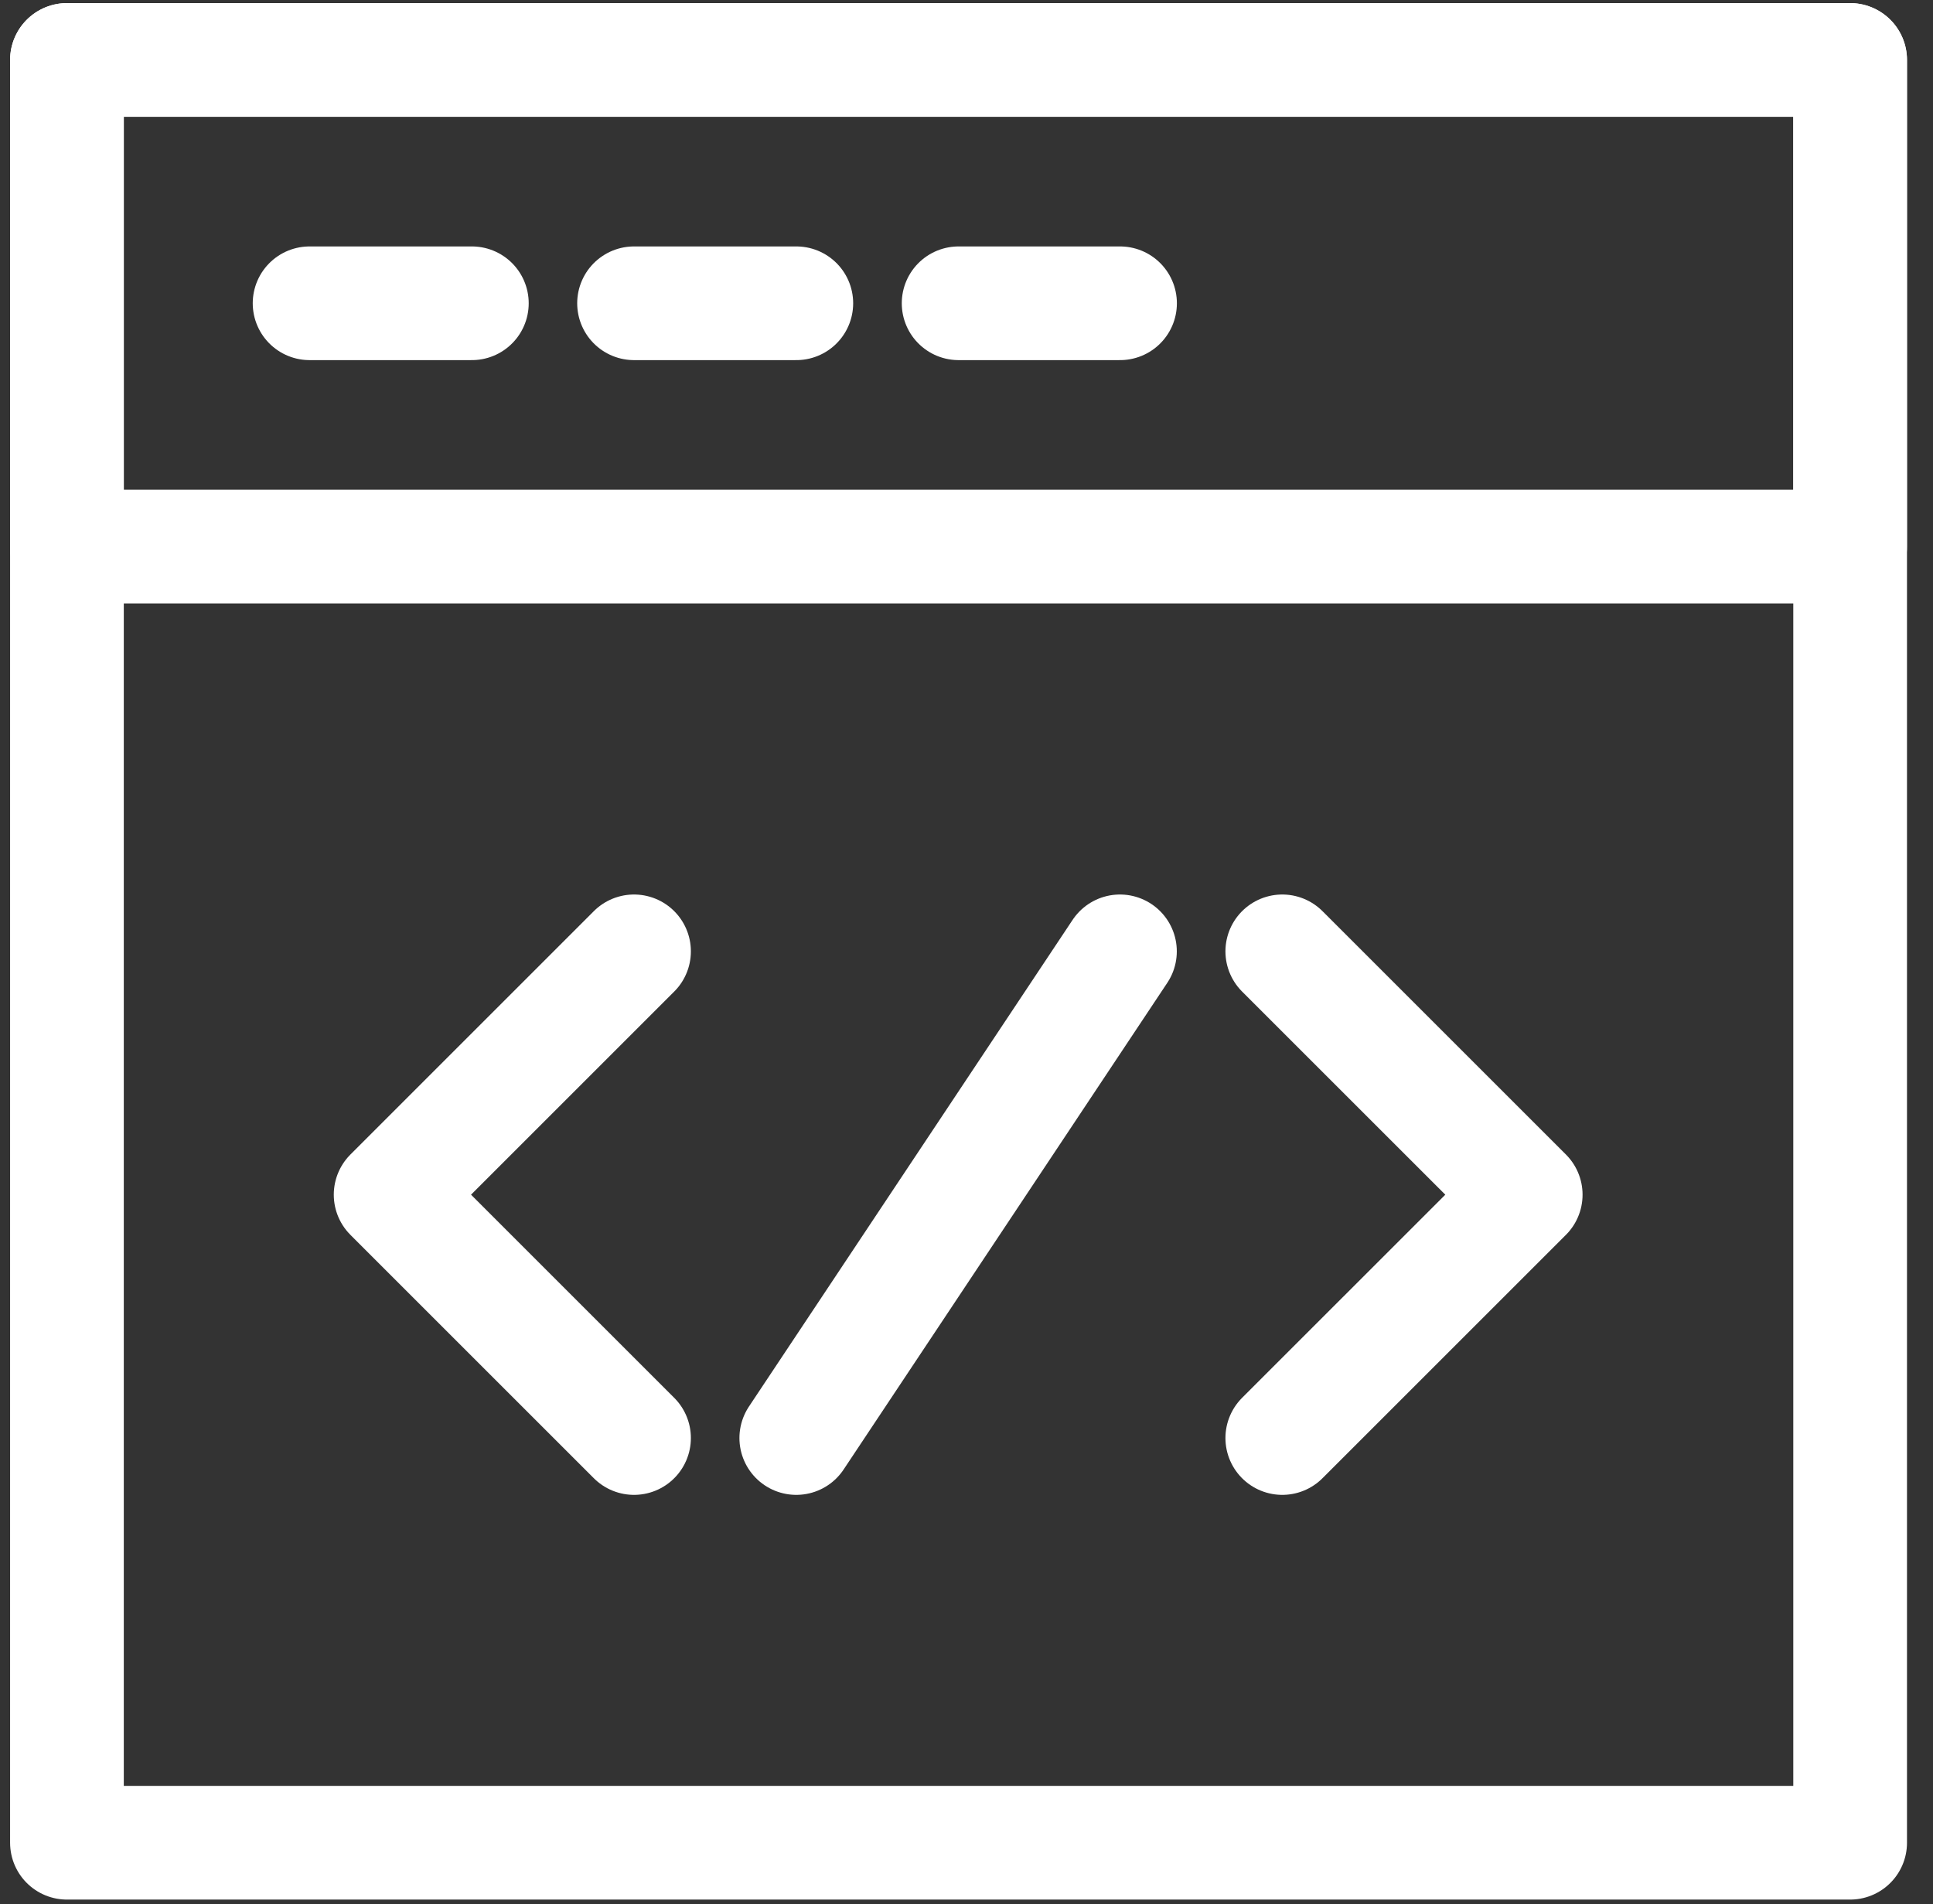
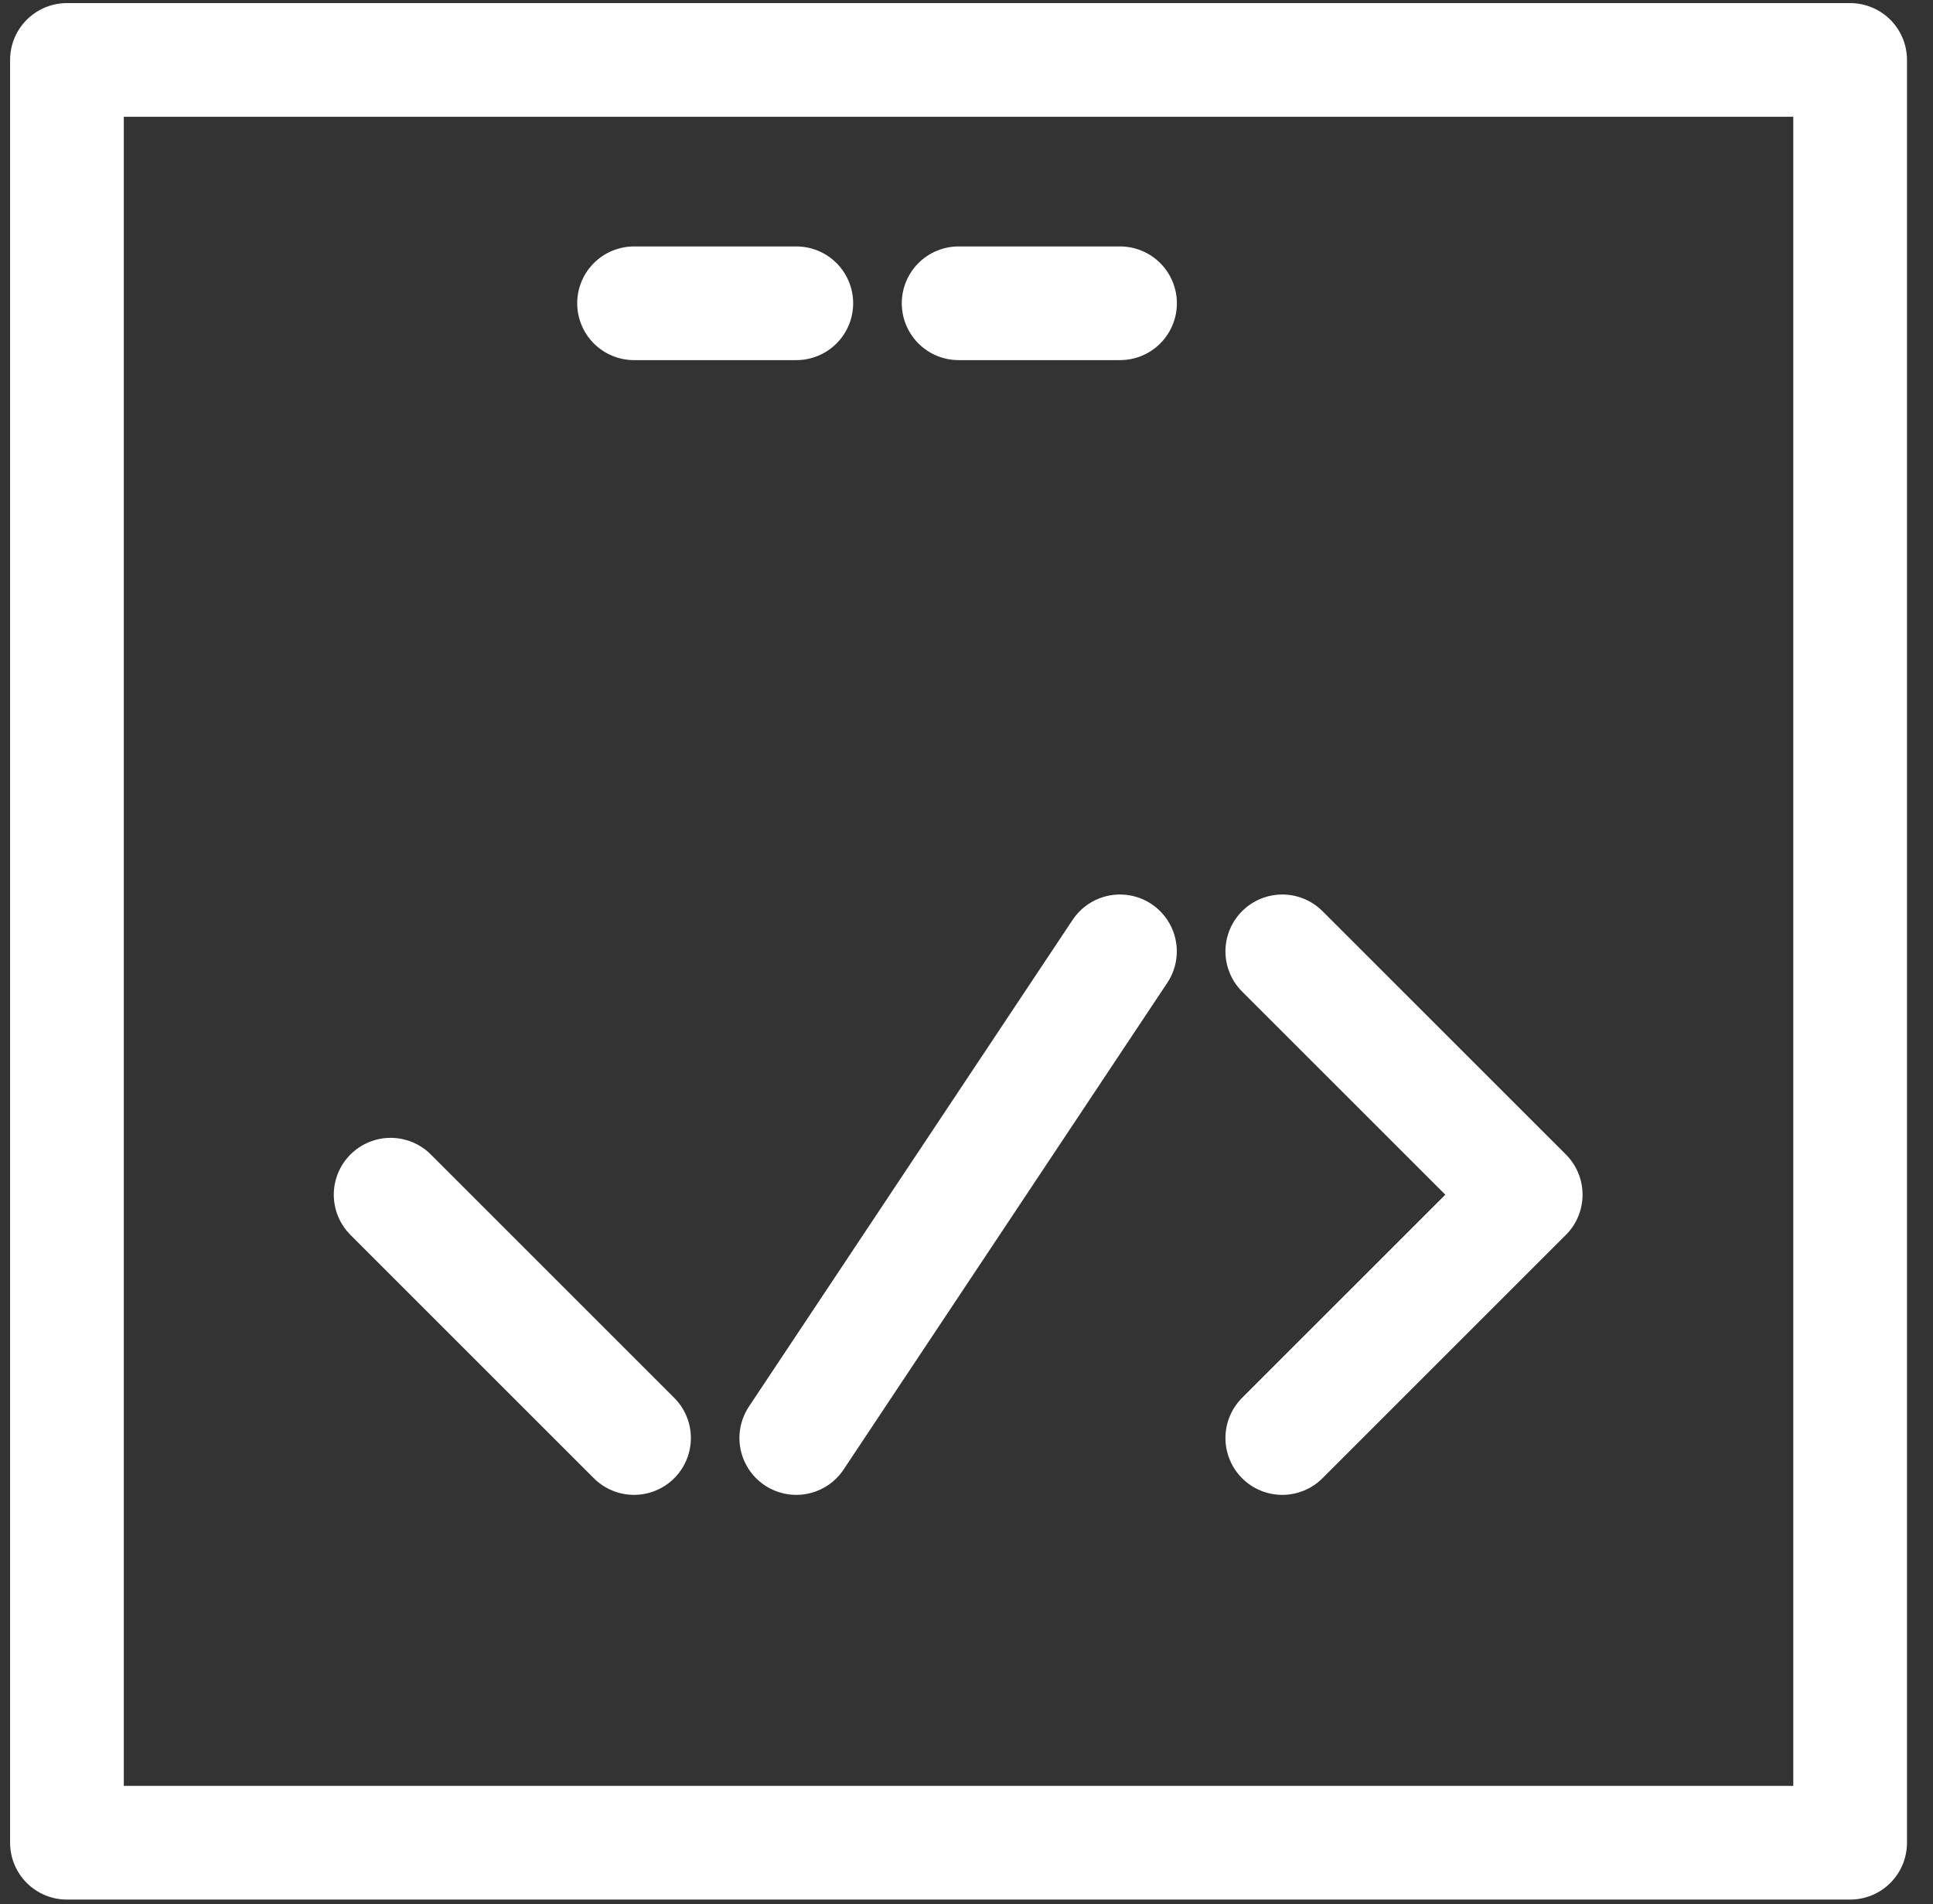
<svg xmlns="http://www.w3.org/2000/svg" width="68" height="67" viewBox="0 0 68 67" fill="none">
  <rect x="0" y="0" width="68" height="67" fill="#333333" stroke="none" />
-   <path d="M22.304 50.598L13.742 42.036L22.304 33.474" stroke="white" stroke-width="4" stroke-miterlimit="10" stroke-linecap="round" stroke-linejoin="round" />
+   <path d="M22.304 50.598L13.742 42.036" stroke="white" stroke-width="4" stroke-miterlimit="10" stroke-linecap="round" stroke-linejoin="round" />
  <path d="M45.109 50.598L53.672 42.036L45.109 33.474" stroke="white" stroke-width="4" stroke-miterlimit="10" stroke-linecap="round" stroke-linejoin="round" />
  <path d="M28.012 50.598L39.398 33.474" stroke="white" stroke-width="4" stroke-miterlimit="10" stroke-linecap="round" stroke-linejoin="round" />
  <path d="M65.085 2.109H2.355V64.838H65.085V2.109Z" stroke="white" stroke-width="4" stroke-miterlimit="10" stroke-linecap="round" stroke-linejoin="round" />
-   <path d="M65.085 19.233H46.414H40.706H2.355V2.109H65.085V19.233Z" stroke="white" stroke-width="4" stroke-miterlimit="10" stroke-linecap="round" stroke-linejoin="round" />
-   <path d="M10.891 10.671H16.599" stroke="white" stroke-width="4" stroke-miterlimit="10" stroke-linecap="round" stroke-linejoin="round" />
  <path d="M22.305 10.671H28.013" stroke="white" stroke-width="4" stroke-miterlimit="10" stroke-linecap="round" stroke-linejoin="round" />
  <path d="M33.723 10.671H39.401" stroke="white" stroke-width="4" stroke-miterlimit="10" stroke-linecap="round" stroke-linejoin="round" />
</svg>